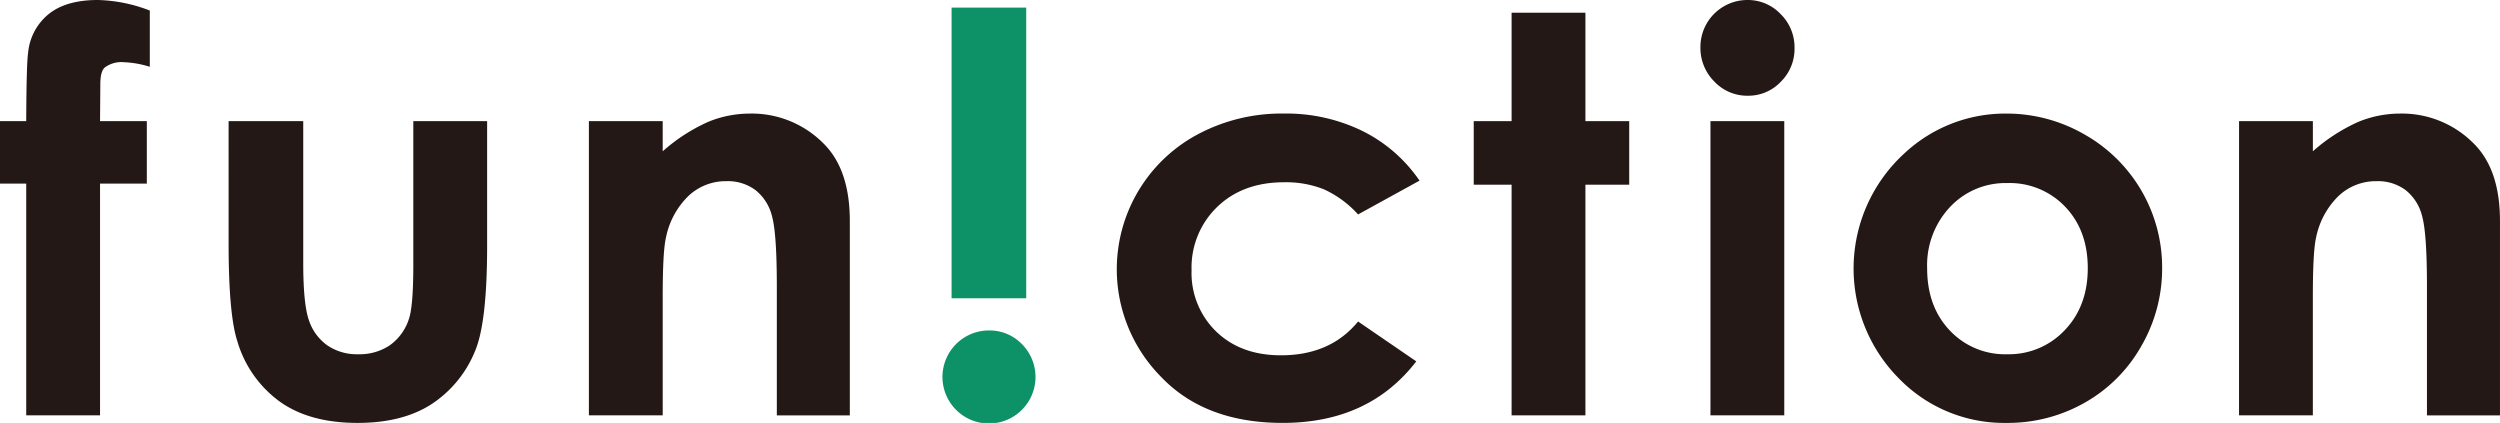
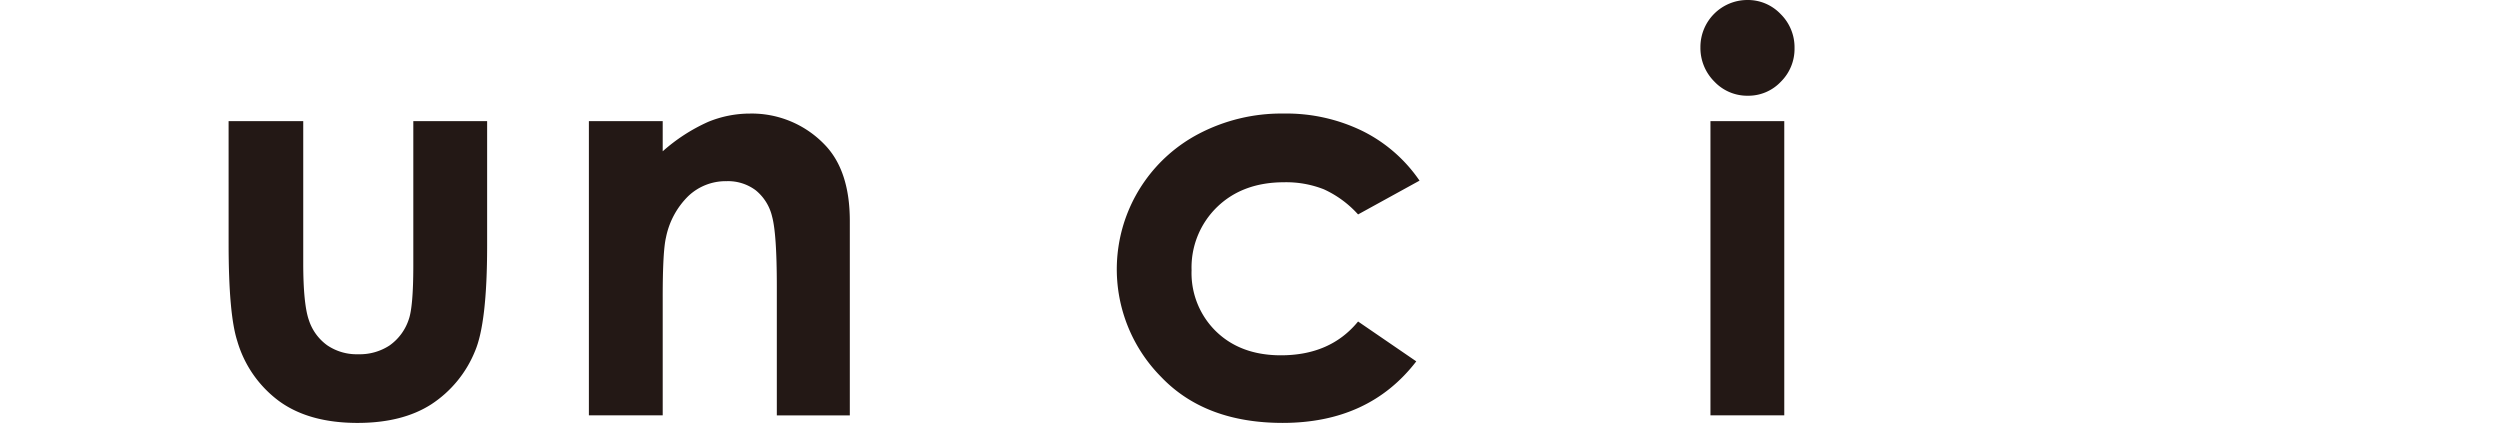
<svg xmlns="http://www.w3.org/2000/svg" width="549.002" height="92.873" viewBox="0 0 549.002 92.873">
  <defs>
    <style>.a{fill:#231815;}.b{fill:#0d9267;}</style>
  </defs>
  <g transform="translate(-2673.709 -1932.282)">
-     <path class="a" d="M2673.709,1958.886h5.758q.057-12.708.417-15.024a12.386,12.386,0,0,1,4.483-8.463q3.831-3.117,10.838-3.117a33.738,33.738,0,0,1,11.4,2.316v12.352a21.708,21.708,0,0,0-5.758-1.01,6.058,6.058,0,0,0-4.157,1.188q-.953.891-.949,3.681l-.062,8.077h10.273V1972.6h-10.273v50.891h-16.211V1972.6h-5.758Z" />
    <path class="a" d="M2723.909,1958.886H2740.3V1990q0,9.086,1.252,12.619a10.988,10.988,0,0,0,4.018,5.492,11.482,11.482,0,0,0,6.814,1.961,11.906,11.906,0,0,0,6.875-1.93,11.307,11.307,0,0,0,4.2-5.671q1.014-2.792,1.014-11.936v-31.65h16.211v27.375q0,16.924-2.672,23.158a25.256,25.256,0,0,1-9.621,11.669q-6.354,4.066-16.152,4.067-10.63,0-17.19-4.75a25.092,25.092,0,0,1-9.236-13.242q-1.9-5.88-1.9-21.377Z" />
    <path class="a" d="M2803.029,1958.886h16.211v6.621a38.872,38.872,0,0,1,9.992-6.467,24.153,24.153,0,0,1,9.162-1.818,22.178,22.178,0,0,1,16.3,6.711q5.634,5.7,5.635,16.865v42.7H2844.3V1995.2q0-11.565-1.038-15.36a10.511,10.511,0,0,0-3.612-5.783,10.119,10.119,0,0,0-6.37-1.989,11.927,11.927,0,0,0-8.439,3.293,17.557,17.557,0,0,0-4.888,9.1q-.715,3.026-.712,13.108v25.92h-16.211Z" />
-     <path class="b" d="M2890.877,2004.847a9.886,9.886,0,0,1,7.214,2.969,10.216,10.216,0,1,1-7.214-2.969Zm-8.2-70.9h16.391v63.836h-16.391Z" />
    <path class="a" d="M2985.439,1971.95l-13.495,7.422a22.922,22.922,0,0,0-7.522-5.523,22.6,22.6,0,0,0-8.709-1.543q-9.1,0-14.715,5.424a18.485,18.485,0,0,0-5.618,13.9,17.872,17.872,0,0,0,5.409,13.46q5.41,5.216,14.209,5.216,10.882,0,16.946-7.422l12.781,8.752q-10.394,13.516-29.333,13.515-17.046,0-26.693-10.094a33.575,33.575,0,0,1,8.137-53.326,39.08,39.08,0,0,1,18.794-4.513,38.106,38.106,0,0,1,17.278,3.83A32.8,32.8,0,0,1,2985.439,1971.95Z" />
-     <path class="a" d="M3005.657,1935.073h16.211v23.813h9.617v13.955h-9.617v50.652h-16.211v-50.652h-8.316v-13.955h8.316Z" />
    <path class="a" d="M3057.426,1932.282a9.921,9.921,0,0,1,7.313,3.088,10.256,10.256,0,0,1,3.051,7.483,10.137,10.137,0,0,1-3.021,7.392,9.793,9.793,0,0,1-7.223,3.059,9.928,9.928,0,0,1-7.372-3.118,10.425,10.425,0,0,1-3.051-7.572,10.323,10.323,0,0,1,10.3-10.332Zm-8.1,26.6h16.211v64.607h-16.211Z" />
-     <path class="a" d="M3114.251,1957.222a34.261,34.261,0,0,1,17.19,4.572,33.537,33.537,0,0,1,17.075,29.336,33.948,33.948,0,0,1-4.544,17.1,32.779,32.779,0,0,1-12.381,12.441,34.2,34.2,0,0,1-17.281,4.482,32.222,32.222,0,0,1-23.721-9.886,34.246,34.246,0,0,1,1.275-49.258A32.44,32.44,0,0,1,3114.251,1957.222Zm.268,15.262a16.685,16.685,0,0,0-12.581,5.255,18.664,18.664,0,0,0-5.026,13.45q0,8.432,4.967,13.658a16.61,16.61,0,0,0,12.581,5.226,16.806,16.806,0,0,0,12.669-5.285q5.052-5.284,5.056-13.6t-4.968-13.51A16.8,16.8,0,0,0,3114.519,1972.484Z" />
-     <path class="a" d="M3165.406,1958.886h16.211v6.621a38.9,38.9,0,0,1,9.992-6.467,24.153,24.153,0,0,1,9.162-1.818,22.178,22.178,0,0,1,16.3,6.711q5.634,5.7,5.635,16.865v42.7h-16.035V1995.2q0-11.565-1.038-15.359a10.516,10.516,0,0,0-3.612-5.784,10.123,10.123,0,0,0-6.37-1.988,11.928,11.928,0,0,0-8.439,3.292,17.573,17.573,0,0,0-4.889,9.1q-.714,3.027-.711,13.108v25.92h-16.211Z" />
  </g>
</svg>